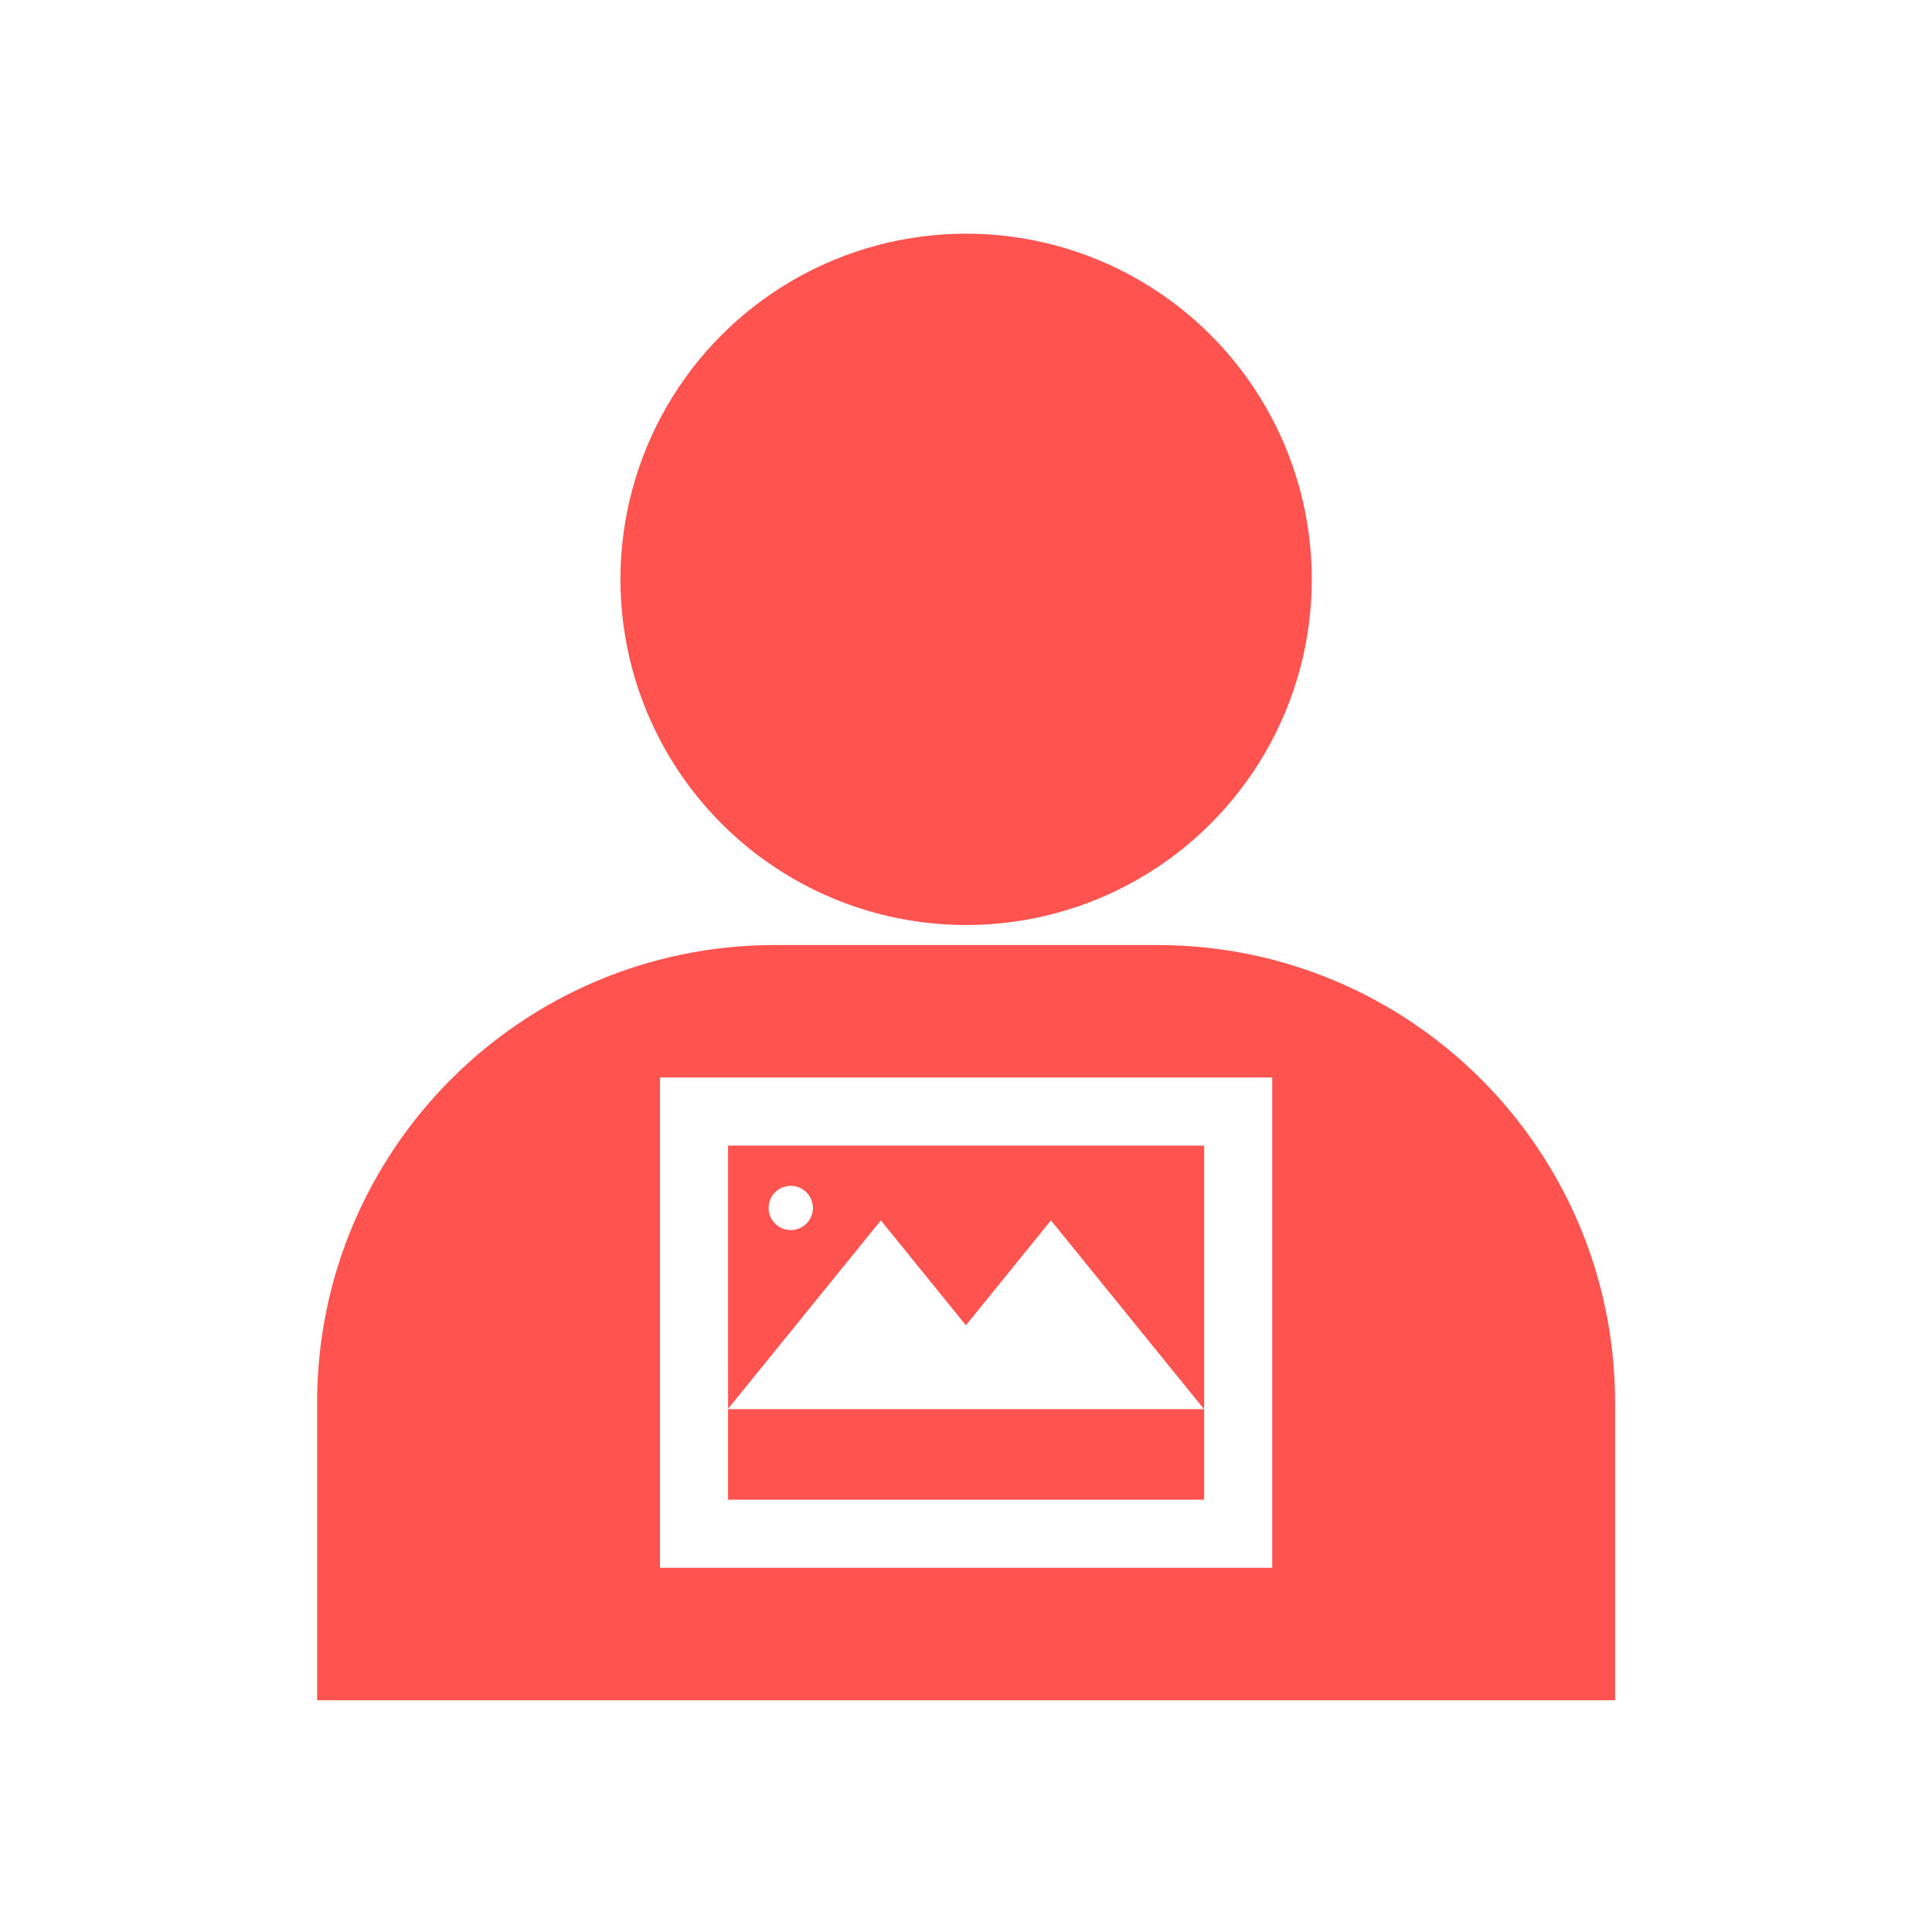
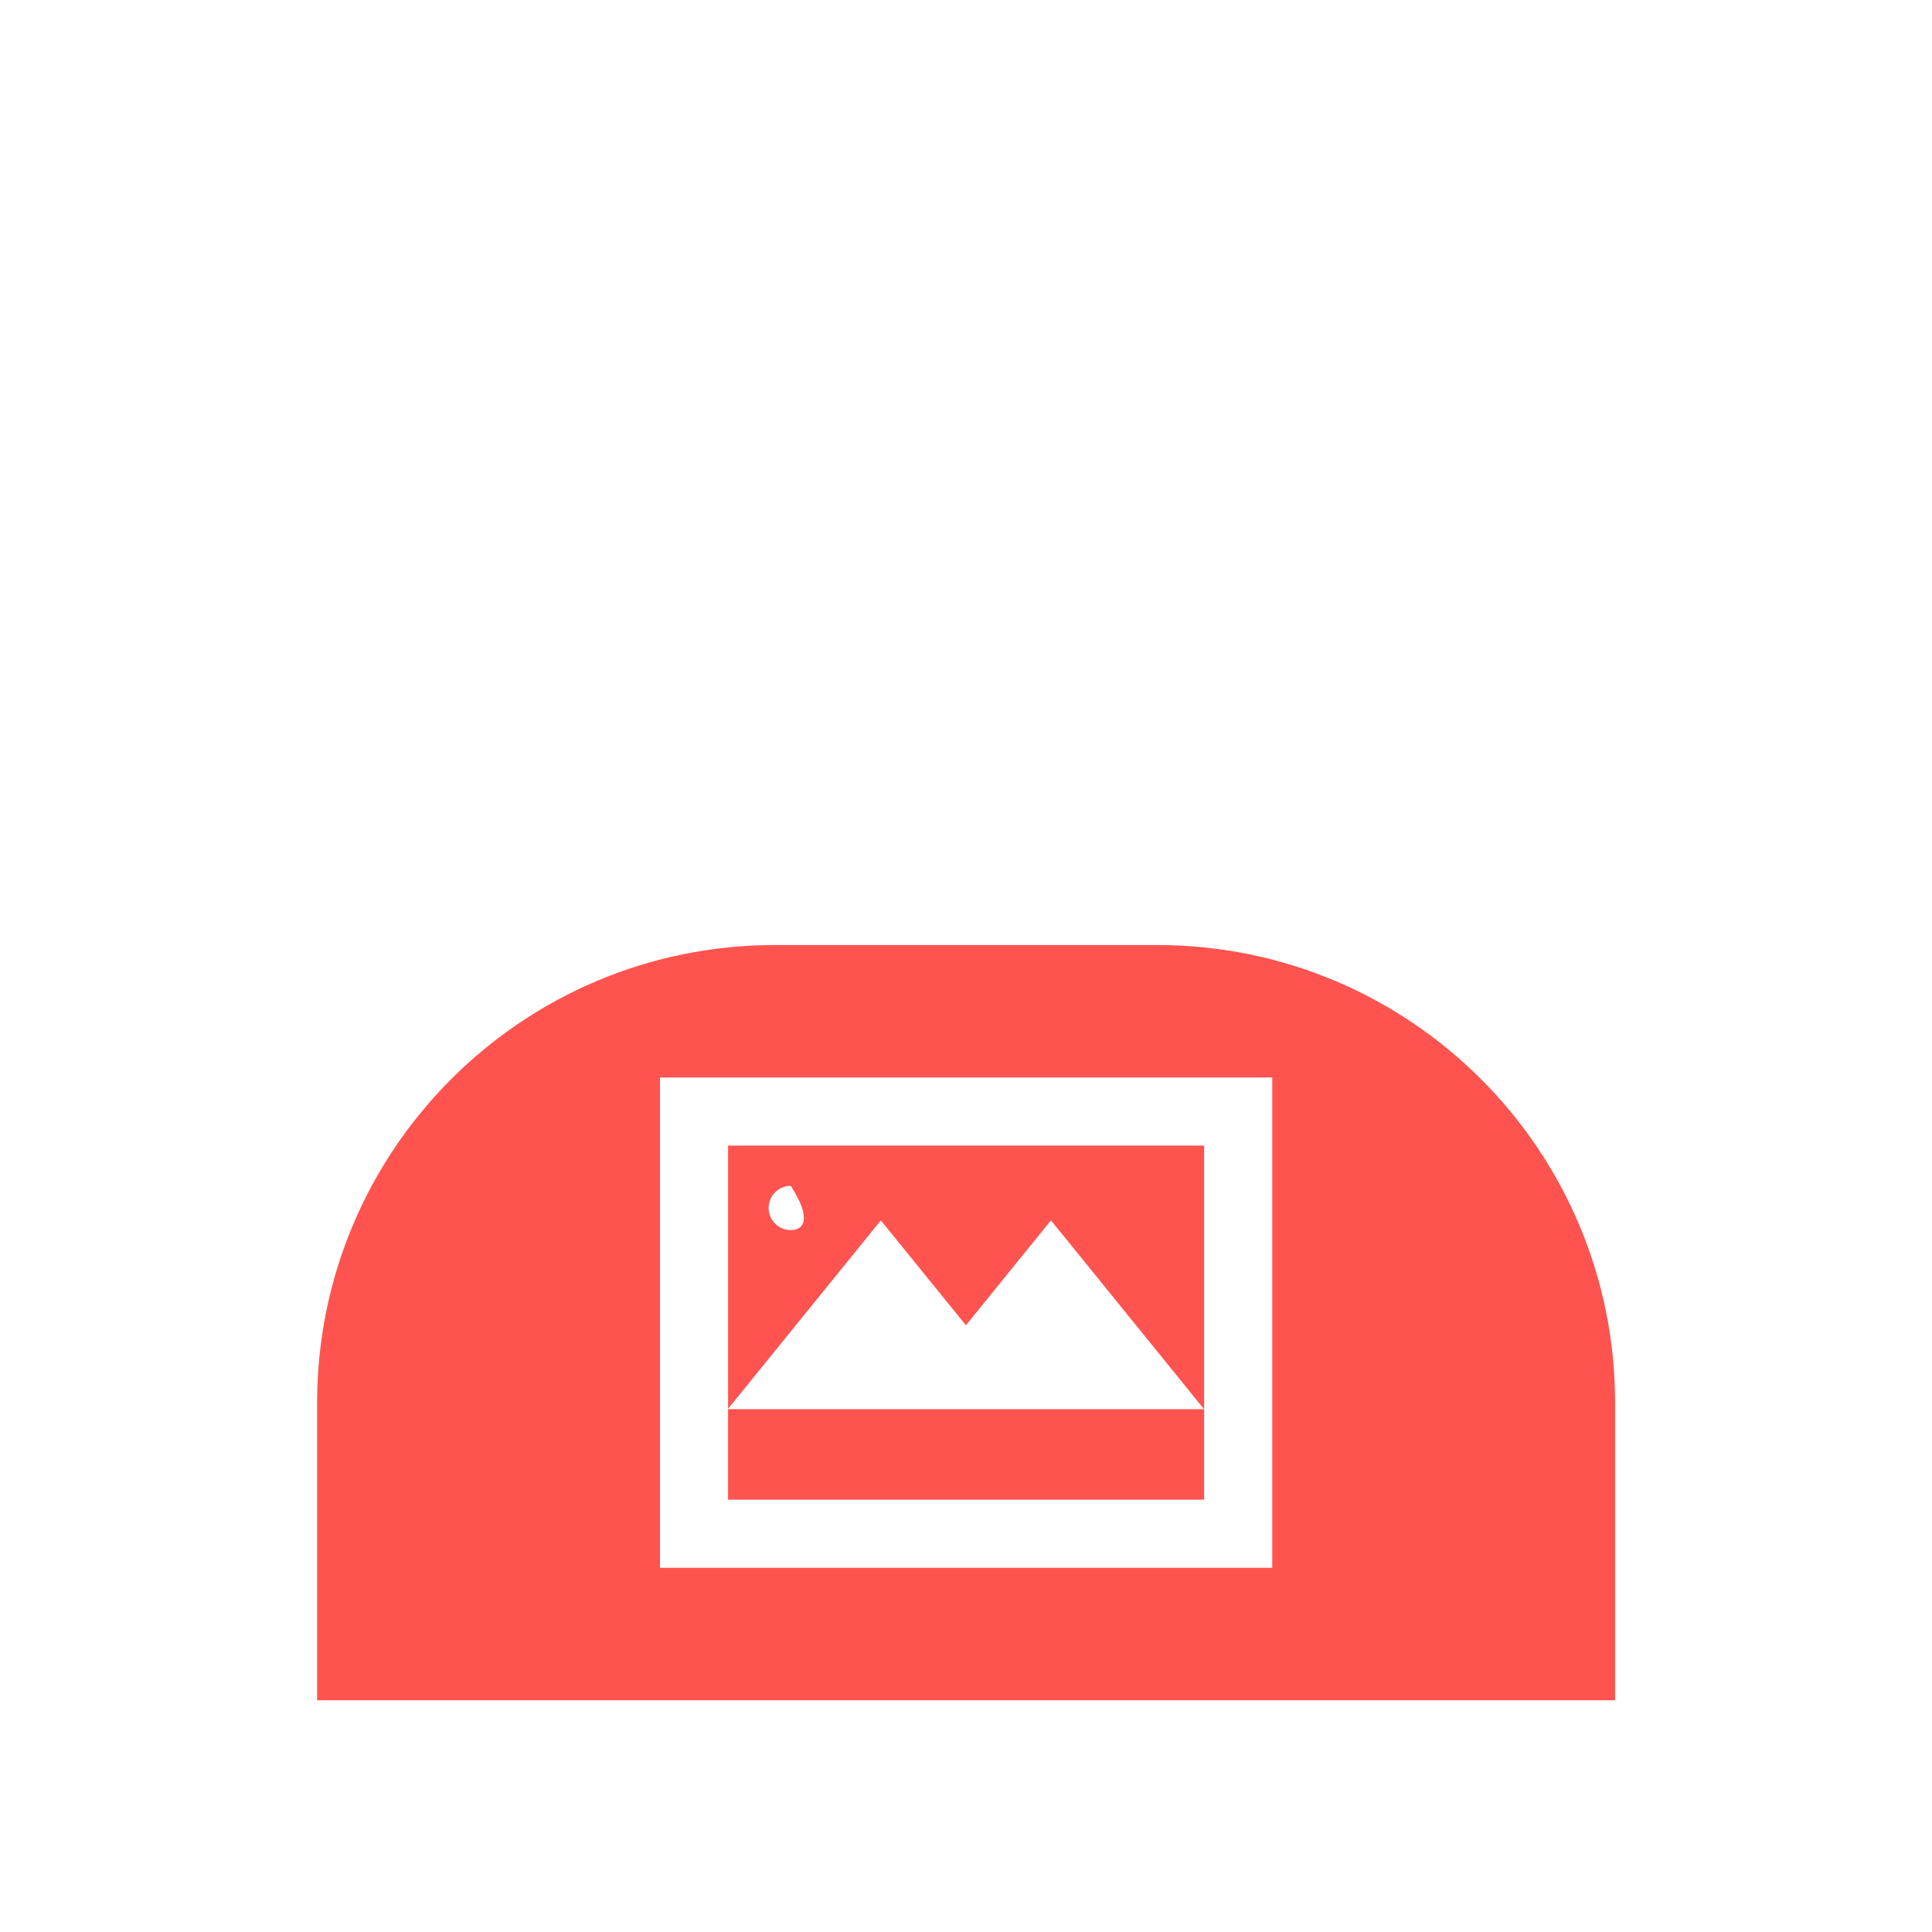
<svg xmlns="http://www.w3.org/2000/svg" height="100px" width="100px" fill="#ff534f" version="1.1" x="0px" y="0px" viewBox="0 0 100 100" enable-background="new 0 0 100 100" xml:space="preserve">
  <g>
-     <circle cx="50.006" cy="29.987" r="17.892" />
-     <path d="M62.326,59.296H37.685v13.622l7.907-9.752l4.403,5.43l4.402-5.43l7.924,9.772h-8.805h-7.043h-8.789v4.687h24.642V59.296z    M40.93,63.67c-0.633,0-1.146-0.513-1.146-1.146c0-0.632,0.513-1.146,1.146-1.146s1.146,0.514,1.146,1.146   C42.075,63.157,41.563,63.67,40.93,63.67z" />
+     <path d="M62.326,59.296H37.685v13.622l7.907-9.752l4.403,5.43l4.402-5.43l7.924,9.772h-8.805h-7.043h-8.789v4.687h24.642V59.296z    M40.93,63.67c-0.633,0-1.146-0.513-1.146-1.146c0-0.632,0.513-1.146,1.146-1.146C42.075,63.157,41.563,63.67,40.93,63.67z" />
    <path d="M59.9,48.915H40.111c-13.088,0-23.697,10.608-23.697,23.695v15.396h67.183V72.61C83.597,59.523,72.988,48.915,59.9,48.915z    M65.852,81.149H34.16V55.771h31.691V81.149z" />
  </g>
</svg>